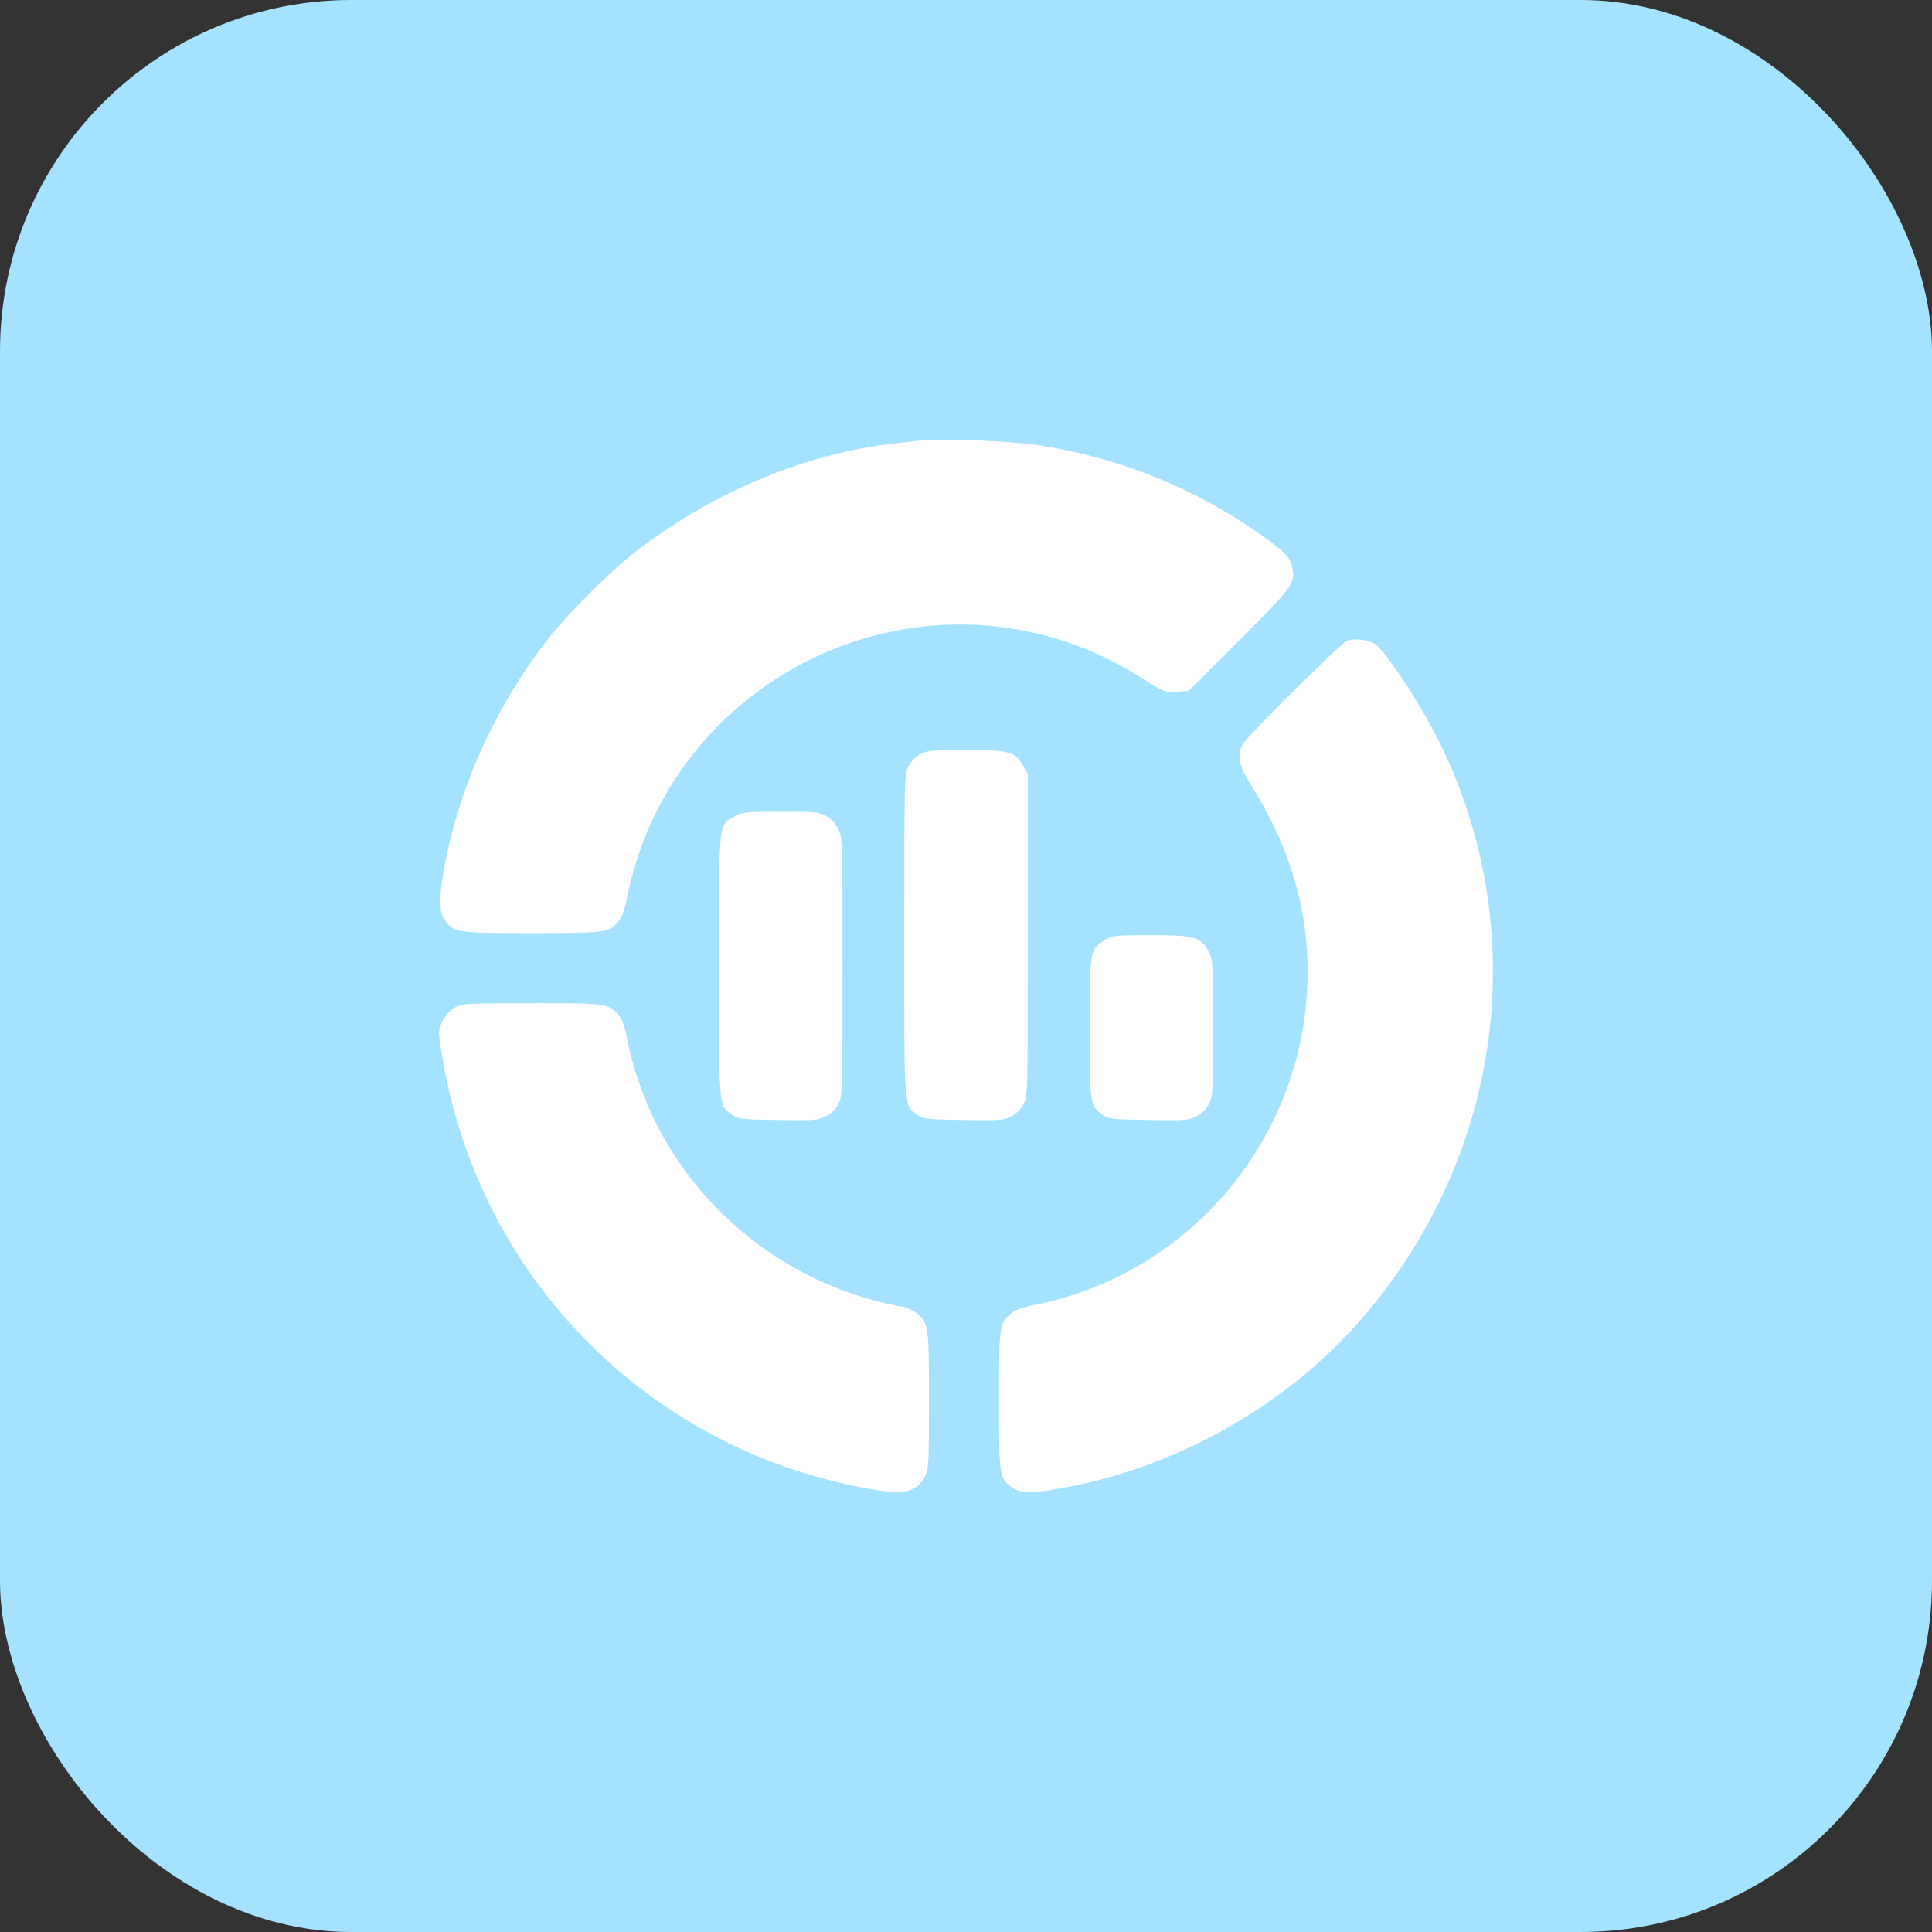
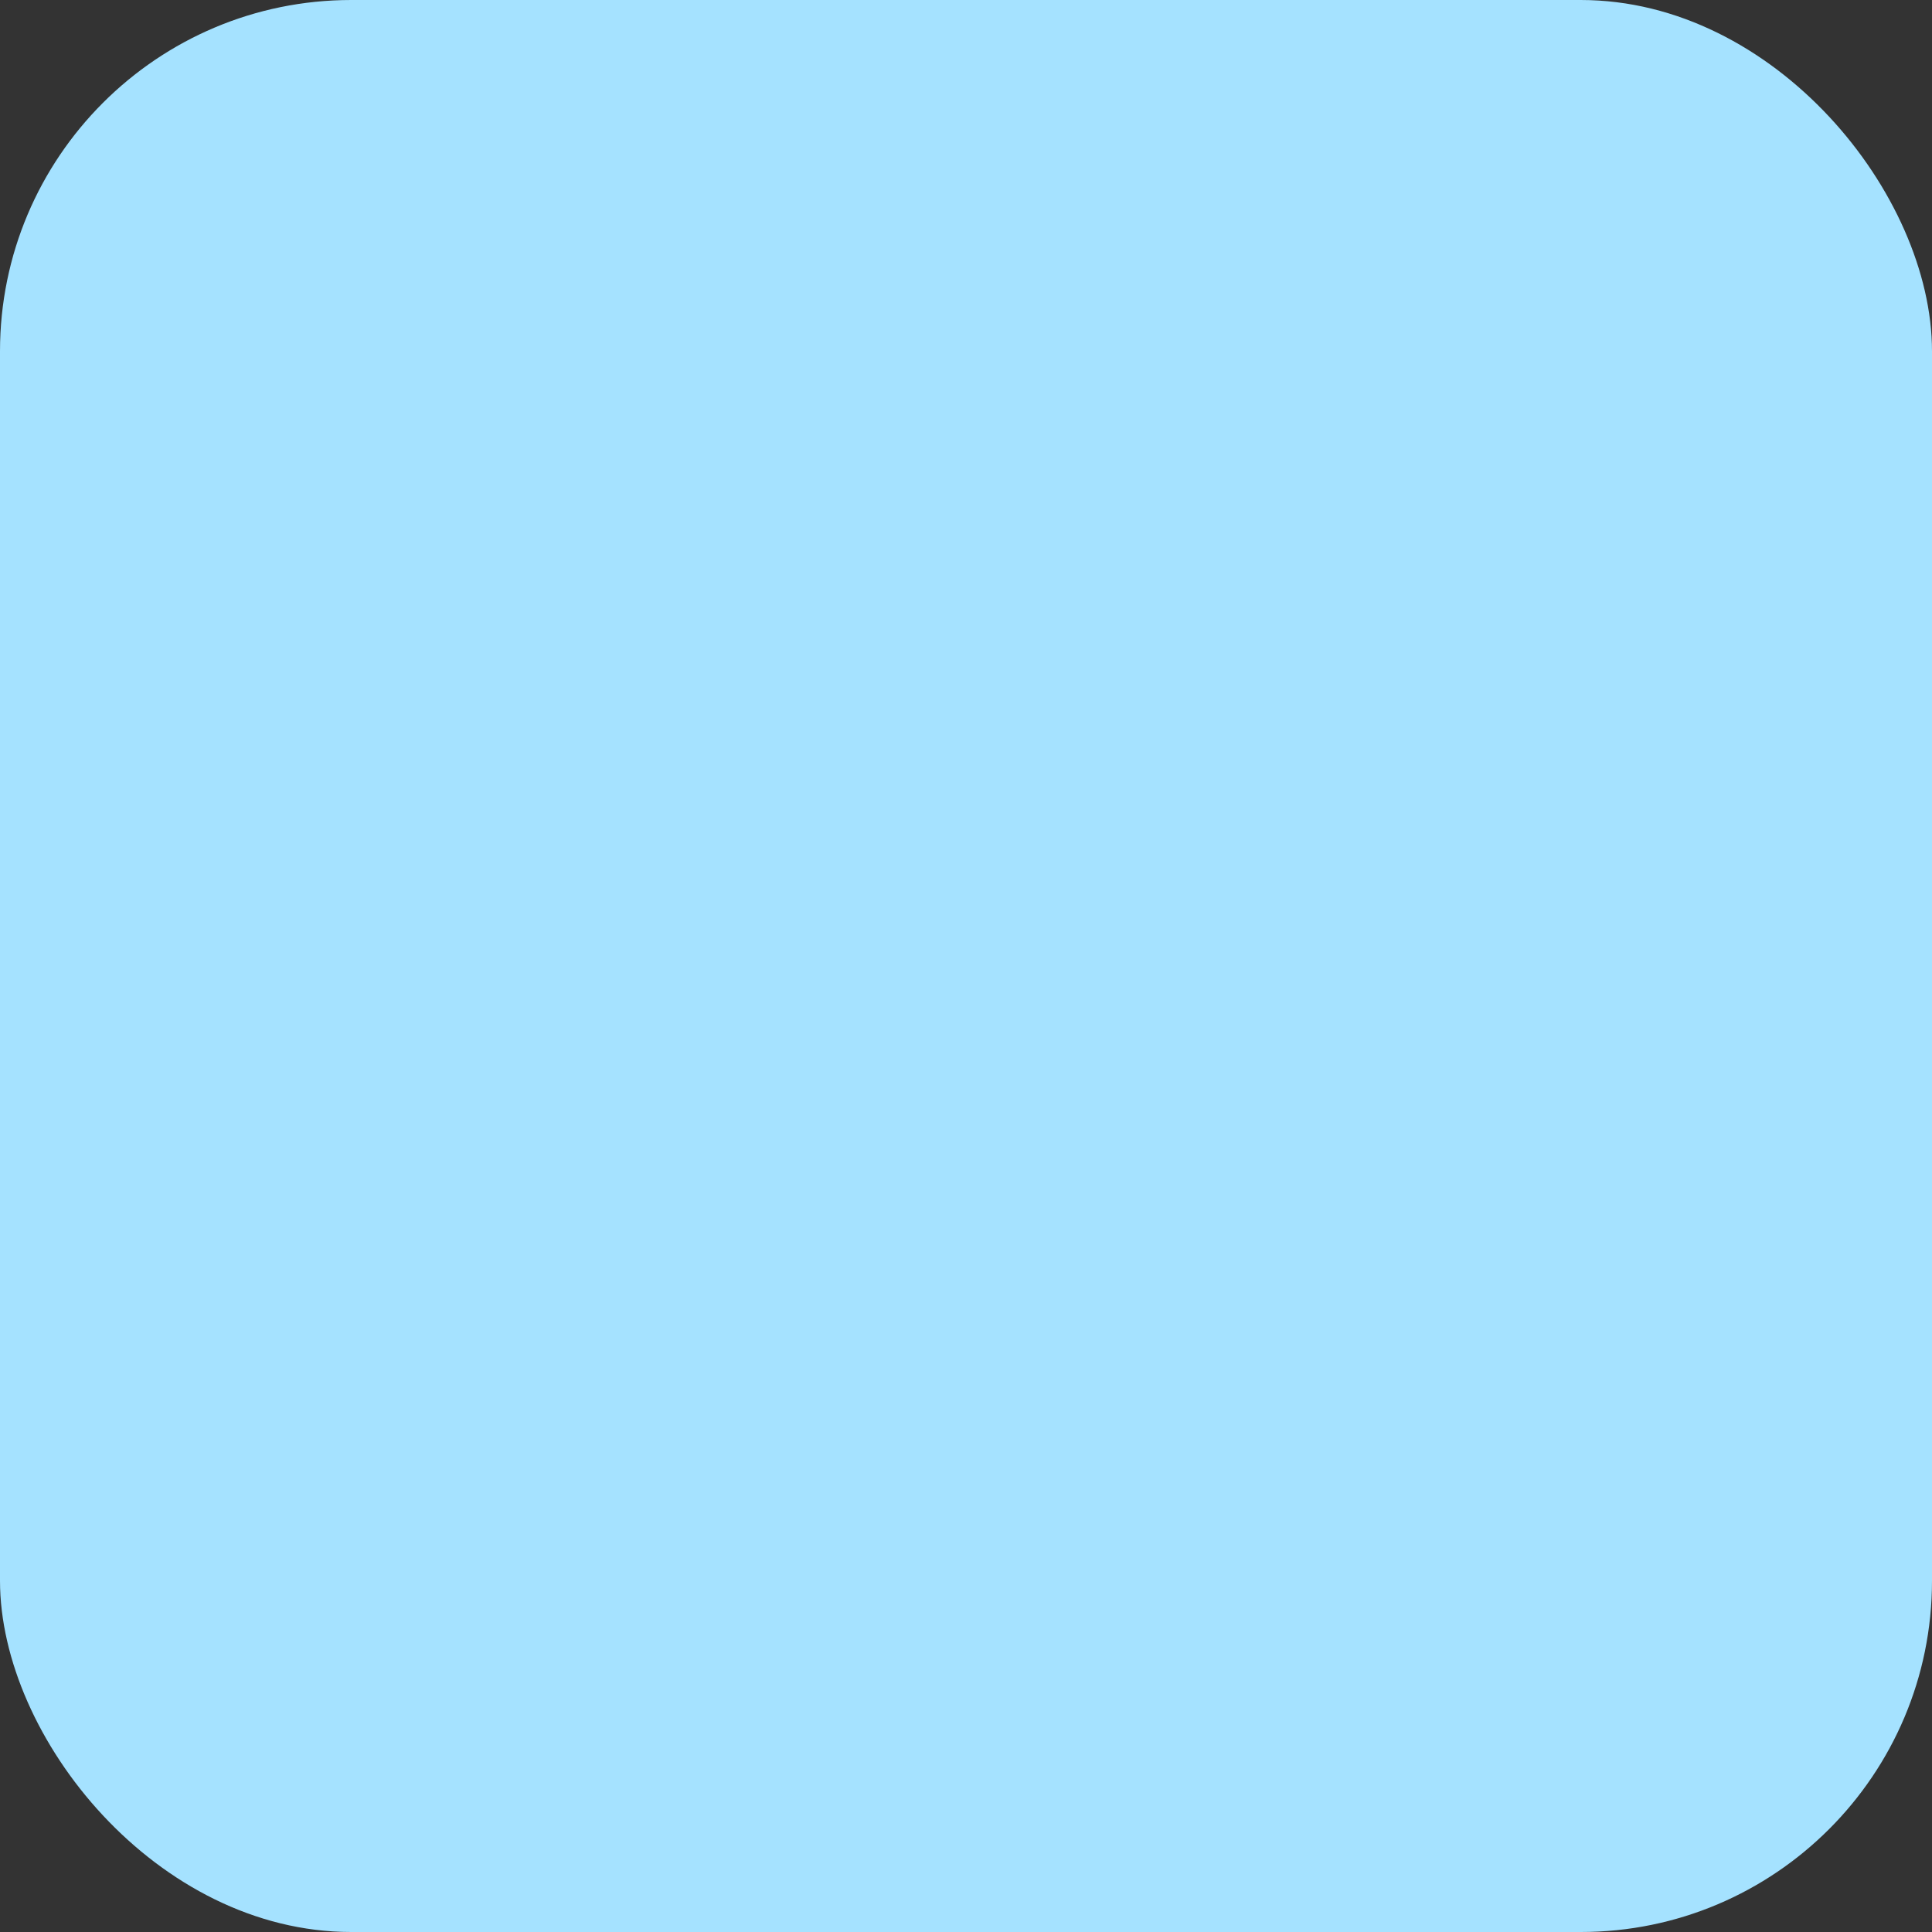
<svg xmlns="http://www.w3.org/2000/svg" width="55" height="55" viewBox="0 0 55 55" fill="none">
  <rect x="0" y="0" width="55" height="55" fill="#333333" stroke="none" />
  <rect width="55" height="55" rx="10" fill="#A5E2FF" />
-   <path fill-rule="evenodd" clip-rule="evenodd" d="M26.271 12.534C26.158 12.548 25.815 12.586 25.509 12.619C22.888 12.906 20.151 14.065 17.95 15.821C17.315 16.327 16.217 17.424 15.702 18.067C14.195 19.946 13.12 22.257 12.668 24.587C12.493 25.491 12.491 25.953 12.66 26.19C12.919 26.553 12.986 26.564 15.133 26.564C17.254 26.564 17.331 26.553 17.606 26.227C17.712 26.101 17.785 25.897 17.858 25.53C18.982 19.873 24.867 16.451 30.343 18.269C31.106 18.523 31.779 18.847 32.541 19.327C33.143 19.706 33.163 19.714 33.496 19.692L33.837 19.67L35.27 18.239C36.789 16.722 36.876 16.605 36.795 16.174C36.74 15.879 36.586 15.713 35.949 15.259C34.042 13.902 31.86 13.021 29.535 12.67C28.798 12.559 26.777 12.475 26.271 12.534ZM38.342 18.246C38.162 18.32 35.495 20.964 35.379 21.184C35.206 21.51 35.267 21.809 35.62 22.366C36.895 24.376 37.409 26.486 37.167 28.719C36.714 32.896 33.579 36.328 29.472 37.144C29.105 37.217 28.901 37.291 28.776 37.396C28.449 37.671 28.439 37.748 28.439 39.869C28.439 42.002 28.451 42.085 28.797 42.331C29.054 42.514 29.285 42.524 30.099 42.387C33.344 41.839 36.488 40.108 38.639 37.685C42.684 33.127 43.637 26.779 41.089 21.355C40.579 20.267 39.511 18.606 39.154 18.343C38.973 18.21 38.551 18.159 38.342 18.246ZM26.198 21.469C26.064 21.54 25.933 21.675 25.861 21.816C25.746 22.041 25.743 22.154 25.743 26.626C25.743 31.688 25.726 31.457 26.117 31.736C26.288 31.858 26.37 31.868 27.424 31.885C28.465 31.901 28.564 31.894 28.785 31.781C28.941 31.702 29.064 31.58 29.141 31.429C29.256 31.203 29.259 31.092 29.259 26.618V22.038L29.128 21.804C28.898 21.395 28.726 21.348 27.489 21.351C26.538 21.353 26.392 21.366 26.198 21.469ZM20.915 23.239C20.449 23.506 20.469 23.31 20.469 27.491C20.469 31.595 20.458 31.461 20.843 31.736C21.015 31.858 21.097 31.868 22.15 31.885C23.191 31.901 23.291 31.894 23.511 31.781C23.667 31.702 23.79 31.58 23.867 31.429C23.982 31.204 23.985 31.09 23.985 27.522C23.985 23.966 23.981 23.838 23.868 23.604C23.793 23.45 23.668 23.316 23.523 23.234C23.312 23.115 23.218 23.106 22.219 23.107C21.214 23.108 21.128 23.117 20.915 23.239ZM31.462 26.761C31.026 27.025 31.022 27.047 31.02 29.25C31.017 31.412 31.026 31.476 31.39 31.736C31.562 31.858 31.644 31.868 32.697 31.885C33.739 31.901 33.838 31.894 34.059 31.781C34.214 31.702 34.338 31.58 34.415 31.429C34.526 31.211 34.533 31.086 34.533 29.255C34.533 27.351 34.53 27.307 34.401 27.078C34.172 26.67 33.999 26.622 32.763 26.622C31.74 26.623 31.68 26.629 31.462 26.761ZM12.955 28.677C12.709 28.806 12.5 29.152 12.5 29.429C12.5 29.524 12.565 29.954 12.645 30.383C13.583 35.443 17.003 39.624 21.771 41.541C22.877 41.985 24.311 42.358 25.367 42.475C25.828 42.527 26.153 42.378 26.328 42.035C26.44 41.817 26.446 41.692 26.446 39.866C26.446 37.746 26.436 37.671 26.107 37.394C26.008 37.311 25.827 37.225 25.703 37.203C21.761 36.497 18.626 33.455 17.858 29.589C17.785 29.222 17.712 29.018 17.606 28.893C17.331 28.566 17.256 28.556 15.124 28.558C13.298 28.561 13.16 28.568 12.955 28.677Z" fill="white" />
</svg>